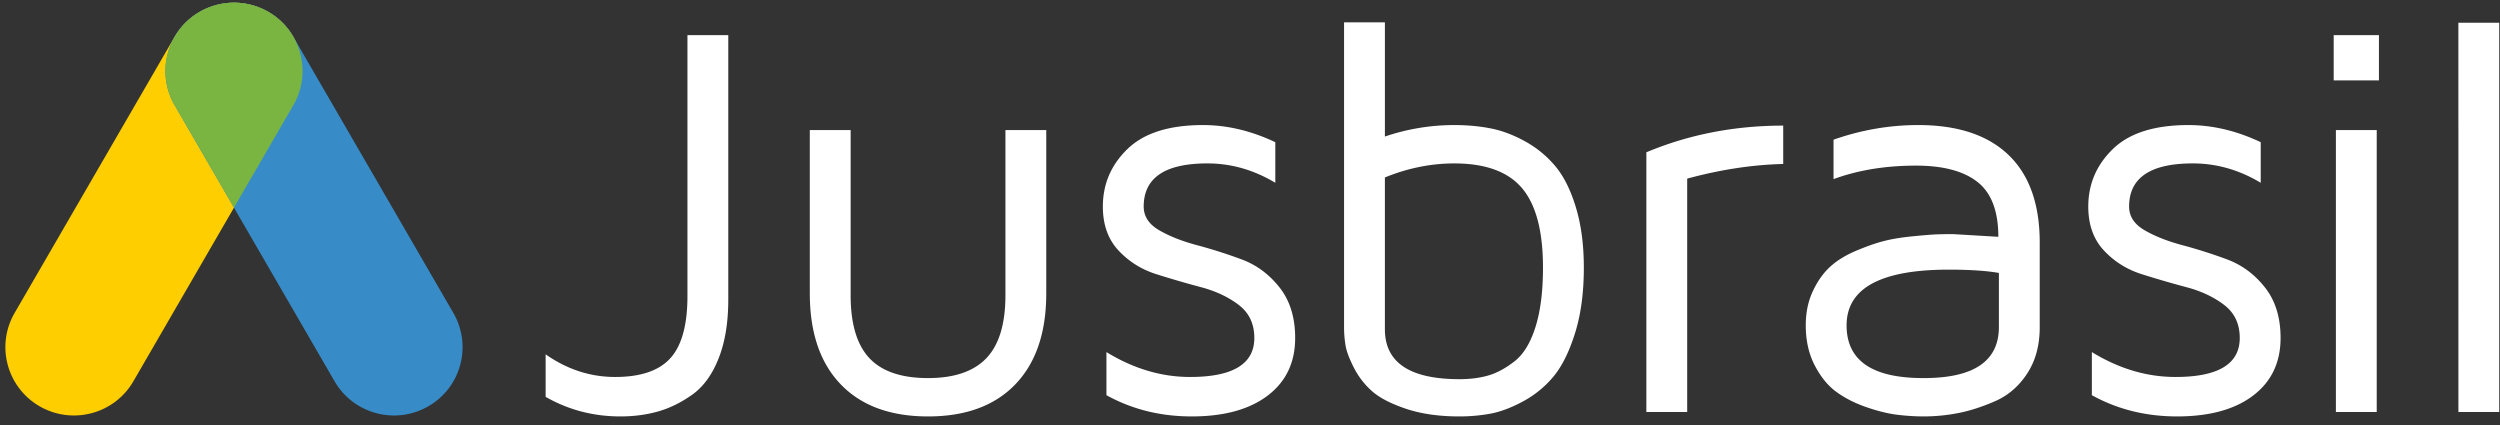
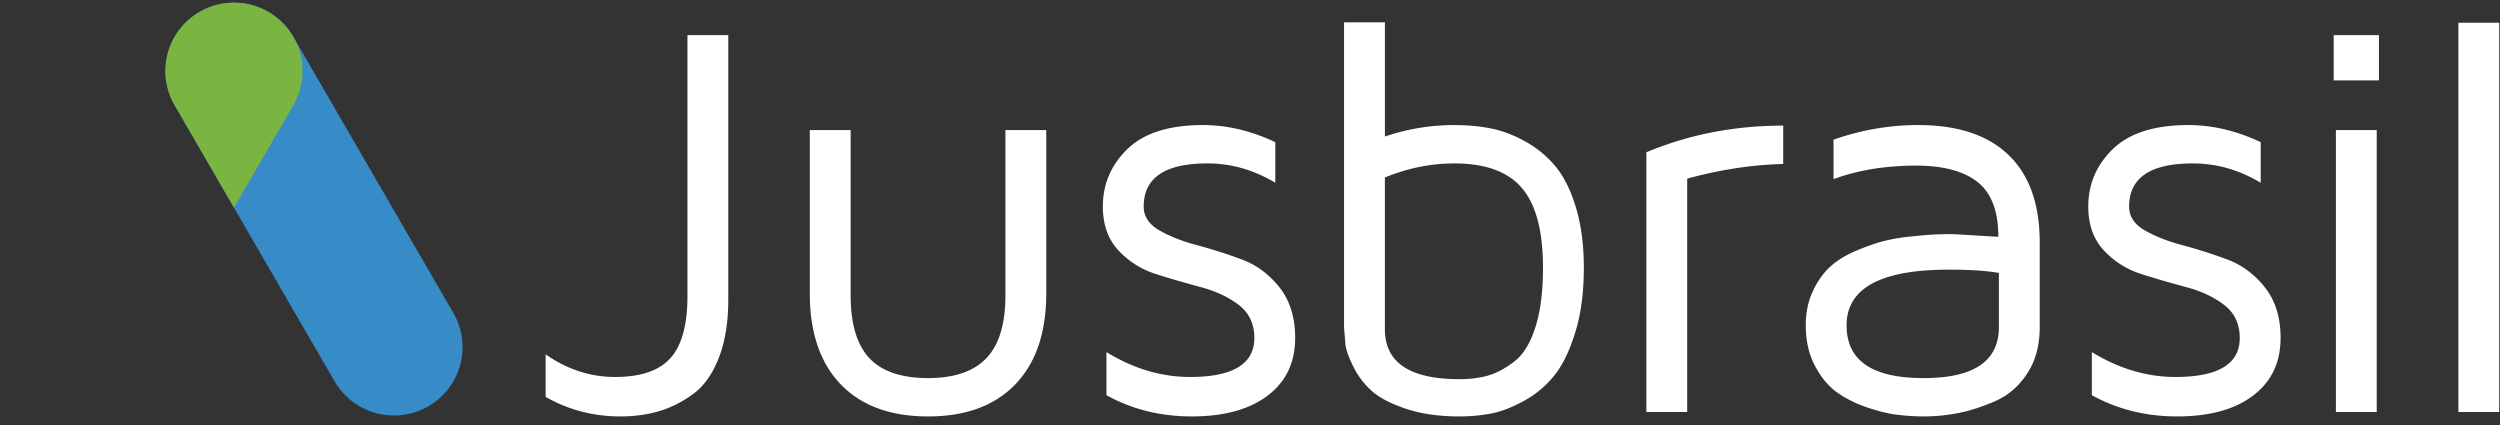
<svg xmlns="http://www.w3.org/2000/svg" width="100%" height="100%" fill="none" viewBox="0 0 300 51" role="img" class="brand_root__ms4V_ topbar-header_brand__UQwNz">
  <rect x="0" y="0" width="300" height="51" fill="#333333" stroke="none" />
  <title>Marca Jusbrasil</title>
-   <path fill-rule="evenodd" clip-rule="evenodd" d="M166.188 39.558c.021 3.963 3.008 5.944 8.957 5.944 1.256 0 2.39-.143 3.405-.43 1.013-.286 2.066-.847 3.156-1.683 1.09-.836 1.939-2.213 2.545-4.129.606-1.915.908-4.293.908-7.133 0-4.381-.837-7.562-2.511-9.544-1.675-1.981-4.386-2.973-8.131-2.973-2.799 0-5.575.562-8.329 1.685v18.263Zm-4.901-.274V2.678h4.901v13.707a25.798 25.798 0 0 1 8.329-1.377c1.546 0 3 .133 4.359.398 1.357.265 2.739.786 4.142 1.56a12.67 12.67 0 0 1 3.629 2.985c1.015 1.217 1.839 2.87 2.468 4.96.63 2.09.945 4.496.945 7.216 0 2.974-.348 5.58-1.044 7.816-.697 2.236-1.553 3.97-2.568 5.204a12.272 12.272 0 0 1-3.663 3.008c-1.426.77-2.74 1.267-3.944 1.486-1.205.22-2.437.331-3.696.331-2.453 0-4.586-.304-6.399-.91-1.812-.606-3.17-1.307-4.077-2.1a9.476 9.476 0 0 1-2.205-2.846c-.564-1.103-.9-2.014-1.01-2.73a13.599 13.599 0 0 1-.167-2.102ZM65.476 47.62v-5.099c2.582 1.81 5.364 2.716 8.344 2.716 3.067 0 5.28-.757 6.638-2.269 1.358-1.512 2.036-3.99 2.036-7.432V4.214h4.9v31.72c0 2.759-.386 5.115-1.158 7.069-.773 1.953-1.827 3.404-3.162 4.353-1.336.95-2.704 1.623-4.106 2.02-1.402.397-2.908.596-4.52.596-3.244 0-6.235-.783-8.972-2.35Zm31.7-12.416v-19.6h4.901v19.821c0 3.436.749 5.952 2.247 7.549 1.499 1.597 3.845 2.395 7.04 2.395 3.151 0 5.486-.798 7.007-2.395 1.52-1.597 2.281-4.113 2.281-7.549V15.604h4.899v19.6c0 4.702-1.235 8.34-3.706 10.91-2.47 2.572-5.964 3.858-10.481 3.858-4.517 0-8.011-1.286-10.482-3.858-2.47-2.57-3.705-6.208-3.705-10.91Zm38.13-17.332c-1.976 1.91-2.963 4.215-2.963 6.916 0 2.169.623 3.923 1.87 5.261 1.248 1.339 2.765 2.29 4.553 2.855a121.6 121.6 0 0 0 5.364 1.56c1.787.476 3.299 1.19 4.536 2.141 1.236.953 1.854 2.269 1.854 3.95 0 3.122-2.571 4.682-7.714 4.682-3.444 0-6.788-.996-10.033-2.988v5.173c3.068 1.7 6.479 2.549 10.231 2.549 3.886 0 6.925-.834 9.122-2.503 2.196-1.669 3.295-3.973 3.295-6.912 0-2.456-.625-4.476-1.871-6.058-1.248-1.583-2.765-2.705-4.553-3.37a58.91 58.91 0 0 0-5.364-1.708c-1.788-.477-3.3-1.075-4.536-1.793-1.236-.72-1.853-1.666-1.853-2.84 0-3.451 2.548-5.178 7.647-5.178 2.848 0 5.563.776 8.146 2.324v-4.87c-2.893-1.37-5.784-2.056-8.675-2.056-4.062 0-7.081.955-9.056 2.865Zm62.257.4v31.169h4.9V21.435c3.984-1.083 7.825-1.669 11.523-1.758v-4.603c-5.85 0-11.323 1.067-16.423 3.2Zm24.027 20.773c0 4.216 3.063 6.324 9.189 6.324h.099c5.992 0 8.989-2.042 8.989-6.127v-6.489c-1.498-.264-3.503-.396-6.015-.396-8.175 0-12.262 2.23-12.262 6.688Zm-4.899 0c0-1.521.28-2.885.844-4.09.562-1.205 1.252-2.184 2.069-2.933.816-.75 1.854-1.391 3.112-1.923 1.259-.532 2.372-.924 3.344-1.173.971-.25 2.125-.44 3.461-.57 1.334-.131 2.283-.207 2.847-.23a53.72 53.72 0 0 1 2.003-.032l5.43.323c0-3.072-.832-5.264-2.495-6.575-1.664-1.311-4.126-1.968-7.387-1.968-3.663 0-6.961.541-9.895 1.622v-4.735c3.331-1.168 6.718-1.754 10.159-1.754 4.74 0 8.356 1.198 10.846 3.593 2.492 2.395 3.738 5.899 3.738 10.512v10.164c0 2.164-.501 4.013-1.505 5.547-1.003 1.534-2.293 2.643-3.868 3.327-1.578.685-3.055 1.159-4.433 1.423a21.551 21.551 0 0 1-4.083.398c-1.04 0-2.106-.066-3.2-.199-1.094-.133-2.331-.437-3.712-.913-1.382-.477-2.58-1.085-3.596-1.827-1.017-.742-1.884-1.804-2.603-3.188-.718-1.384-1.076-2.983-1.076-4.799Zm36.865-21.173c-1.976 1.91-2.963 4.215-2.963 6.916 0 2.169.623 3.923 1.87 5.261 1.247 1.339 2.765 2.29 4.553 2.855a121.6 121.6 0 0 0 5.364 1.56c1.787.476 3.299 1.19 4.536 2.141 1.235.953 1.854 2.269 1.854 3.95 0 3.122-2.572 4.682-7.715 4.682-3.443 0-6.787-.996-10.032-2.988v5.173c3.068 1.7 6.478 2.549 10.23 2.549 3.885 0 6.926-.834 9.123-2.503 2.195-1.669 3.294-3.973 3.294-6.912 0-2.456-.624-4.476-1.871-6.058-1.247-1.583-2.765-2.705-4.552-3.37a58.91 58.91 0 0 0-5.364-1.708c-1.788-.477-3.3-1.075-4.536-1.793-1.236-.72-1.854-1.666-1.854-2.84 0-3.451 2.549-5.178 7.648-5.178 2.848 0 5.563.776 8.145 2.324v-4.87c-2.892-1.37-5.783-2.056-8.675-2.056-4.061 0-7.08.955-9.055 2.865Zm26.751 31.569h4.9V15.604h-4.9v33.838Zm-.265-39.797h5.43v-5.43h-5.43v5.43Zm19.865 39.797h-4.9V2.725h4.9v46.717Z" fill="#ffffff" />
-   <path fill-rule="evenodd" clip-rule="evenodd" d="M4.761 48.76C.826 46.495-.523 41.48 1.75 37.56L20.951 4.422C23.223.5 28.256-.843 32.192 1.42c3.936 2.265 5.285 7.28 3.012 11.201L16.003 45.758C13.73 49.68 8.697 51.023 4.76 48.76" fill="#FFCE00" />
+   <path fill-rule="evenodd" clip-rule="evenodd" d="M166.188 39.558c.021 3.963 3.008 5.944 8.957 5.944 1.256 0 2.39-.143 3.405-.43 1.013-.286 2.066-.847 3.156-1.683 1.09-.836 1.939-2.213 2.545-4.129.606-1.915.908-4.293.908-7.133 0-4.381-.837-7.562-2.511-9.544-1.675-1.981-4.386-2.973-8.131-2.973-2.799 0-5.575.562-8.329 1.685v18.263Zm-4.901-.274V2.678h4.901v13.707a25.798 25.798 0 0 1 8.329-1.377c1.546 0 3 .133 4.359.398 1.357.265 2.739.786 4.142 1.56a12.67 12.67 0 0 1 3.629 2.985c1.015 1.217 1.839 2.87 2.468 4.96.63 2.09.945 4.496.945 7.216 0 2.974-.348 5.58-1.044 7.816-.697 2.236-1.553 3.97-2.568 5.204a12.272 12.272 0 0 1-3.663 3.008c-1.426.77-2.74 1.267-3.944 1.486-1.205.22-2.437.331-3.696.331-2.453 0-4.586-.304-6.399-.91-1.812-.606-3.17-1.307-4.077-2.1a9.476 9.476 0 0 1-2.205-2.846c-.564-1.103-.9-2.014-1.01-2.73ZM65.476 47.62v-5.099c2.582 1.81 5.364 2.716 8.344 2.716 3.067 0 5.28-.757 6.638-2.269 1.358-1.512 2.036-3.99 2.036-7.432V4.214h4.9v31.72c0 2.759-.386 5.115-1.158 7.069-.773 1.953-1.827 3.404-3.162 4.353-1.336.95-2.704 1.623-4.106 2.02-1.402.397-2.908.596-4.52.596-3.244 0-6.235-.783-8.972-2.35Zm31.7-12.416v-19.6h4.901v19.821c0 3.436.749 5.952 2.247 7.549 1.499 1.597 3.845 2.395 7.04 2.395 3.151 0 5.486-.798 7.007-2.395 1.52-1.597 2.281-4.113 2.281-7.549V15.604h4.899v19.6c0 4.702-1.235 8.34-3.706 10.91-2.47 2.572-5.964 3.858-10.481 3.858-4.517 0-8.011-1.286-10.482-3.858-2.47-2.57-3.705-6.208-3.705-10.91Zm38.13-17.332c-1.976 1.91-2.963 4.215-2.963 6.916 0 2.169.623 3.923 1.87 5.261 1.248 1.339 2.765 2.29 4.553 2.855a121.6 121.6 0 0 0 5.364 1.56c1.787.476 3.299 1.19 4.536 2.141 1.236.953 1.854 2.269 1.854 3.95 0 3.122-2.571 4.682-7.714 4.682-3.444 0-6.788-.996-10.033-2.988v5.173c3.068 1.7 6.479 2.549 10.231 2.549 3.886 0 6.925-.834 9.122-2.503 2.196-1.669 3.295-3.973 3.295-6.912 0-2.456-.625-4.476-1.871-6.058-1.248-1.583-2.765-2.705-4.553-3.37a58.91 58.91 0 0 0-5.364-1.708c-1.788-.477-3.3-1.075-4.536-1.793-1.236-.72-1.853-1.666-1.853-2.84 0-3.451 2.548-5.178 7.647-5.178 2.848 0 5.563.776 8.146 2.324v-4.87c-2.893-1.37-5.784-2.056-8.675-2.056-4.062 0-7.081.955-9.056 2.865Zm62.257.4v31.169h4.9V21.435c3.984-1.083 7.825-1.669 11.523-1.758v-4.603c-5.85 0-11.323 1.067-16.423 3.2Zm24.027 20.773c0 4.216 3.063 6.324 9.189 6.324h.099c5.992 0 8.989-2.042 8.989-6.127v-6.489c-1.498-.264-3.503-.396-6.015-.396-8.175 0-12.262 2.23-12.262 6.688Zm-4.899 0c0-1.521.28-2.885.844-4.09.562-1.205 1.252-2.184 2.069-2.933.816-.75 1.854-1.391 3.112-1.923 1.259-.532 2.372-.924 3.344-1.173.971-.25 2.125-.44 3.461-.57 1.334-.131 2.283-.207 2.847-.23a53.72 53.72 0 0 1 2.003-.032l5.43.323c0-3.072-.832-5.264-2.495-6.575-1.664-1.311-4.126-1.968-7.387-1.968-3.663 0-6.961.541-9.895 1.622v-4.735c3.331-1.168 6.718-1.754 10.159-1.754 4.74 0 8.356 1.198 10.846 3.593 2.492 2.395 3.738 5.899 3.738 10.512v10.164c0 2.164-.501 4.013-1.505 5.547-1.003 1.534-2.293 2.643-3.868 3.327-1.578.685-3.055 1.159-4.433 1.423a21.551 21.551 0 0 1-4.083.398c-1.04 0-2.106-.066-3.2-.199-1.094-.133-2.331-.437-3.712-.913-1.382-.477-2.58-1.085-3.596-1.827-1.017-.742-1.884-1.804-2.603-3.188-.718-1.384-1.076-2.983-1.076-4.799Zm36.865-21.173c-1.976 1.91-2.963 4.215-2.963 6.916 0 2.169.623 3.923 1.87 5.261 1.247 1.339 2.765 2.29 4.553 2.855a121.6 121.6 0 0 0 5.364 1.56c1.787.476 3.299 1.19 4.536 2.141 1.235.953 1.854 2.269 1.854 3.95 0 3.122-2.572 4.682-7.715 4.682-3.443 0-6.787-.996-10.032-2.988v5.173c3.068 1.7 6.478 2.549 10.23 2.549 3.885 0 6.926-.834 9.123-2.503 2.195-1.669 3.294-3.973 3.294-6.912 0-2.456-.624-4.476-1.871-6.058-1.247-1.583-2.765-2.705-4.552-3.37a58.91 58.91 0 0 0-5.364-1.708c-1.788-.477-3.3-1.075-4.536-1.793-1.236-.72-1.854-1.666-1.854-2.84 0-3.451 2.549-5.178 7.648-5.178 2.848 0 5.563.776 8.145 2.324v-4.87c-2.892-1.37-5.783-2.056-8.675-2.056-4.061 0-7.08.955-9.055 2.865Zm26.751 31.569h4.9V15.604h-4.9v33.838Zm-.265-39.797h5.43v-5.43h-5.43v5.43Zm19.865 39.797h-4.9V2.725h4.9v46.717Z" fill="#ffffff" />
  <path fill-rule="evenodd" clip-rule="evenodd" d="M51.393 48.76c-3.936 2.263-8.968.92-11.241-3.002L20.95 12.622c-2.273-3.921-.924-8.936 3.011-11.2 3.937-2.265 8.97-.921 11.242 3L54.405 37.56c2.273 3.92.925 8.936-3.012 11.2Z" fill="#378CC8" />
  <path fill-rule="evenodd" clip-rule="evenodd" d="M34.867 3.894c-.054-.08-.105-.16-.162-.237-.099-.134-.205-.26-.31-.386-.071-.085-.138-.172-.213-.254-.093-.103-.193-.198-.29-.295-.097-.097-.192-.195-.295-.288-.083-.075-.171-.142-.257-.214-.126-.104-.25-.21-.385-.307-.077-.057-.16-.108-.24-.163a8.356 8.356 0 0 0-.448-.289c-.09-.052-.183-.1-.275-.15a7.897 7.897 0 0 0-.436-.222c-.117-.055-.236-.103-.355-.152a7.99 7.99 0 0 0-.372-.145 8.94 8.94 0 0 0-1.21-.325 7.964 7.964 0 0 0-.773-.109A7.674 7.674 0 0 0 27.67.331c-.12.006-.238.016-.358.027-.15.014-.3.03-.45.053a8.566 8.566 0 0 0-.783.156 9.436 9.436 0 0 0-.75.225 8.333 8.333 0 0 0-.373.145c-.119.05-.237.097-.354.152a8.172 8.172 0 0 0-.437.223c-.091.05-.184.097-.274.149a8.54 8.54 0 0 0-.45.29c-.08.054-.16.105-.238.162-.134.098-.26.203-.386.308-.086.07-.173.139-.256.213-.103.093-.198.191-.295.288-.098.098-.198.192-.29.295-.075.082-.142.169-.213.254-.106.126-.212.252-.31.386-.057.077-.108.157-.162.237-.1.146-.2.294-.292.448a8.165 8.165 0 0 0-.046 8.272l7.126 12.299 7.127-12.299a8.167 8.167 0 0 0-.047-8.271 8.63 8.63 0 0 0-.292-.45" fill="#7AB441" />
</svg>